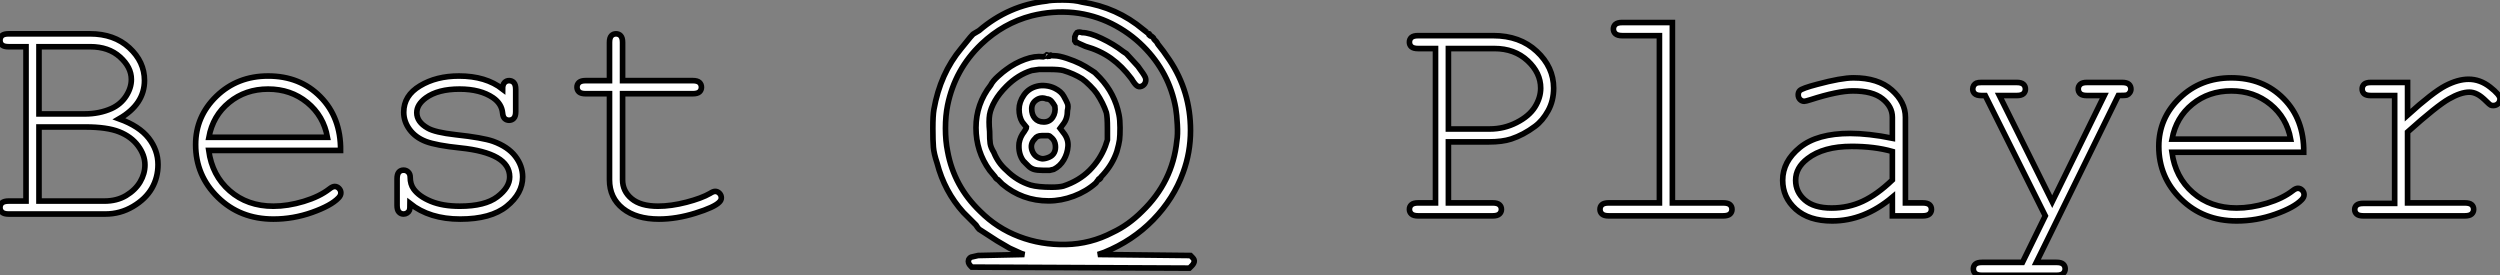
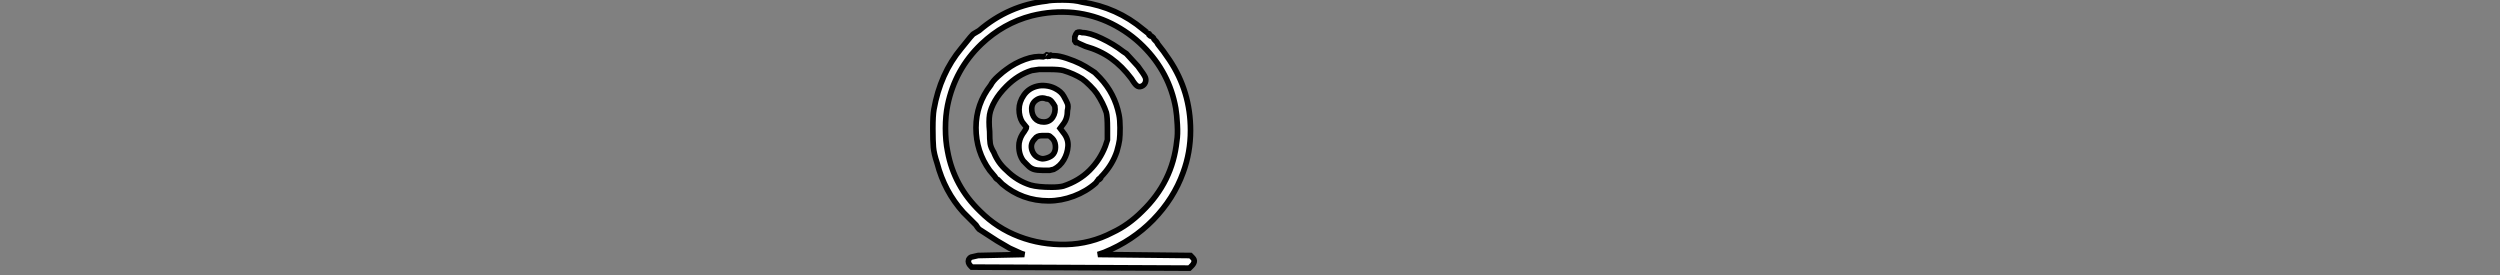
<svg xmlns="http://www.w3.org/2000/svg" viewBox="2.001 3.997 443.805 48.87">
  <rect x="2.001" y="3.997" width="443.805" height="48.87" fill="#808080" stroke="none" />
-   <path d="M3.91-2.30L7-2.30L7-29.70L3.91-29.70Q3.09-29.70 2.73-30.01Q2.38-30.32 2.38-30.84L2.38-30.84Q2.38-31.36 2.73-31.68Q3.09-31.99 3.91-31.99L3.91-31.99L18.35-31.99Q22.64-31.99 25.33-29.52Q28.03-27.04 28.03-23.71L28.03-23.71Q28.03-19.50 23.52-16.90L23.52-16.90Q27.10-15.61 28.77-13.48Q30.43-11.35 30.43-8.78L30.43-8.78Q30.43-6.48 29.34-4.58Q28.25-2.68 25.99-1.34Q23.73 0 21.08 0L21.08 0L3.91 0Q3.09 0 2.73-0.33Q2.38-0.66 2.38-1.15L2.38-1.15Q2.38-1.67 2.73-1.98Q3.09-2.30 3.91-2.30L3.91-2.30ZM9.30-29.70L9.30-17.77L17.42-17.77Q20.02-17.77 22.18-18.73L22.18-18.73Q23.84-19.50 24.77-20.95Q25.70-22.39 25.70-23.90L25.70-23.90Q25.70-26.06 23.68-27.88Q21.66-29.70 18.40-29.70L18.40-29.70L9.30-29.70ZM9.30-15.45L9.30-2.30L20.92-2.30Q23.13-2.30 24.77-3.28Q26.41-4.27 27.26-5.71Q28.11-7.16 28.11-8.72L28.11-8.72Q28.11-10.47 26.89-12.11Q25.68-13.75 23.52-14.60Q21.36-15.45 17.55-15.45L17.55-15.45L9.30-15.45ZM62.84-11.29L62.84-11.29L39.43-11.29Q40.03-6.84 43.16-4.12Q46.29-1.39 50.91-1.39L50.91-1.39Q53.48-1.39 56.30-2.24Q59.12-3.09 60.89-4.48L60.89-4.48Q61.41-4.89 61.80-4.89L61.80-4.89Q62.23-4.89 62.56-4.55Q62.89-4.21 62.89-3.75L62.89-3.75Q62.89-3.28 62.45-2.84L62.45-2.84Q61.14-1.48 57.79-0.29Q54.44 0.90 50.91 0.90L50.91 0.90Q45.01 0.90 41.06-2.97Q37.11-6.84 37.11-12.33L37.11-12.33Q37.11-17.34 40.81-20.92Q44.52-24.50 49.98-24.50L49.98-24.50Q55.62-24.50 59.25-20.82Q62.89-17.14 62.84-11.29ZM39.46-13.62L60.51-13.62Q59.83-17.42 56.92-19.80Q54.00-22.18 49.98-22.18L49.98-22.18Q45.96-22.18 43.07-19.82Q40.17-17.47 39.46-13.62L39.46-13.62ZM91.60-22.18L91.60-22.18Q91.60-22.97 91.93-23.32Q92.26-23.68 92.75-23.68L92.75-23.68Q93.27-23.68 93.60-23.32Q93.93-22.97 93.93-22.12L93.93-22.12L93.93-18.18Q93.93-17.36 93.60-17.01Q93.27-16.65 92.75-16.65L92.75-16.65Q92.29-16.65 91.97-16.95Q91.66-17.25 91.60-17.94L91.60-17.94Q91.44-19.58 89.91-20.64L89.91-20.64Q87.66-22.18 83.97-22.18L83.97-22.18Q80.12-22.18 77.98-20.62L77.98-20.62Q76.37-19.44 76.37-17.99L76.37-17.99Q76.37-16.35 78.29-15.26L78.29-15.26Q79.60-14.49 83.26-14.08L83.26-14.08Q88.05-13.56 89.91-12.91L89.91-12.91Q92.56-11.95 93.86-10.25Q95.16-8.56 95.16-6.59L95.16-6.59Q95.16-3.66 92.34-1.38Q89.52 0.90 84.08 0.90L84.08 0.90Q78.64 0.90 75.17-1.86L75.17-1.86Q75.17-0.93 75.06-0.66Q74.95-0.38 74.66-0.19Q74.38 0 74.02 0L74.02 0Q73.53 0 73.20-0.36Q72.87-0.71 72.87-1.53L72.87-1.53L72.87-6.26Q72.87-7.08 73.19-7.44Q73.50-7.79 74.02-7.79L74.02-7.79Q74.51-7.79 74.85-7.45Q75.20-7.11 75.20-6.54L75.20-6.54Q75.20-5.28 75.82-4.43L75.82-4.43Q76.78-3.12 78.87-2.26Q80.96-1.39 84-1.39L84-1.39Q88.48-1.39 90.67-3.06Q92.86-4.73 92.86-6.59L92.86-6.59Q92.86-8.72 90.64-10.01L90.64-10.01Q88.40-11.29 84.12-11.73Q79.84-12.17 77.98-12.88Q76.13-13.59 75.09-15.01Q74.05-16.43 74.05-18.07L74.05-18.07Q74.05-21.03 76.95-22.76Q79.84-24.50 83.86-24.50L83.86-24.50Q88.62-24.50 91.60-22.18ZM112.90-30.46L112.90-23.68L125.37-23.68Q126.19-23.68 126.55-23.35Q126.90-23.02 126.90-22.50L126.90-22.50Q126.90-22.01 126.55-21.68Q126.19-21.36 125.37-21.36L125.37-21.36L112.90-21.36L112.90-6.07Q112.90-4.07 114.50-2.73Q116.10-1.39 119.19-1.39L119.19-1.39Q121.52-1.39 124.22-2.09Q126.93-2.79 128.43-3.66L128.43-3.66Q128.98-4.02 129.34-4.02L129.34-4.02Q129.77-4.02 130.10-3.68Q130.43-3.34 130.43-2.87L130.43-2.87Q130.43-2.46 130.07-2.11L130.07-2.11Q129.20-1.20 125.82-0.15Q122.45 0.90 119.36 0.90L119.36 0.90Q115.34 0.90 112.96-0.98Q110.58-2.87 110.58-6.07L110.58-6.07L110.58-21.36L106.34-21.36Q105.52-21.36 105.16-21.68Q104.81-22.01 104.81-22.53L104.81-22.53Q104.81-23.02 105.16-23.35Q105.52-23.68 106.34-23.68L106.34-23.68L110.58-23.68L110.58-30.46Q110.58-31.28 110.91-31.64Q111.23-31.99 111.73-31.99L111.73-31.99Q112.25-31.99 112.57-31.64Q112.90-31.28 112.90-30.46L112.90-30.46Z" fill="white" stroke="black" transform="translate(0 0) scale(1 1) translate(-0.379 41.992)" />
  <path d="M25.01-51.52L25.01-51.52Q18.29-50.77 13.07-46.29L13.07-46.29L12.13-45.73Q11.95-45.73 9.89-43.12L9.89-43.12Q6.16-38.64 5.04-32.29L5.04-32.29Q4.85-31.17 4.85-28.93Q4.85-26.69 4.95-25.57Q5.04-24.45 5.60-22.77L5.60-22.77Q6.91-17.73 10.27-14L10.27-14L12.51-11.76Q12.51-11.76 12.69-11.48Q12.88-11.20 13.07-11.01L13.07-11.01L16.24-8.96L18.48-7.65L20.53-6.72Q21.09-6.53 21.09-6.53L21.09-6.53L12.88-6.35Q11.95-6.16 11.67-6.07Q11.39-5.97 11.20-5.60L11.20-5.60L11.20-5.60Q11.01-5.04 11.57-4.48L11.57-4.48L11.76-4.29L50.40-4.11L50.77-4.48Q51.15-4.85 51.24-5.23Q51.33-5.60 50.96-5.97L50.96-5.97L50.59-6.35L34.16-6.53L35.28-6.91Q40.32-8.96 43.96-12.69Q47.60-16.43 49.28-21.09L49.28-21.09Q50.59-24.64 50.59-28.56L50.59-28.56Q50.59-35.47 46.85-41.07L46.85-41.07Q45.73-42.75 44.80-43.87L44.80-43.87Q44.61-44.24 44.52-44.33Q44.43-44.43 44.33-44.52Q44.24-44.61 44.33-44.52Q44.43-44.43 44.24-44.61Q44.05-44.80 44.05-44.89Q44.05-44.99 43.68-45.27Q43.31-45.55 43.49-45.36Q43.68-45.17 43.40-45.36Q43.12-45.55 43.21-45.64Q43.31-45.73 43.21-45.73Q43.12-45.73 42.19-46.48L42.19-46.48Q37.52-50.40 31.36-51.33L31.36-51.33Q30.05-51.71 27.91-51.71Q25.76-51.71 25.01-51.52ZM29.87-49.47L29.87-49.47Q33.41-49.09 36.59-47.51Q39.76-45.92 42.19-43.49L42.19-43.49Q46.85-38.83 47.97-32.48L47.97-32.48Q48.16-31.36 48.25-29.59Q48.35-27.81 48.16-26.69L48.16-26.69Q47.41-19.41 42-14.19L42-14.19Q39.57-11.76 36.77-10.45L36.77-10.45Q32.85-8.40 28.47-8.31Q24.08-8.21 20.16-9.71Q16.24-11.20 13.25-14.19L13.25-14.19Q8.59-18.67 7.47-24.83L7.47-24.83Q7.09-26.69 7.09-28.93Q7.09-31.17 7.47-33.04L7.47-33.04Q8.77-39.39 13.44-43.87L13.44-43.87Q17.36-47.60 22.40-48.91L22.40-48.91Q26.13-49.84 29.87-49.47ZM30.43-45.92L30.43-45.92Q30.24-45.73 30.05-45.17L30.05-45.17L30.05-44.80L30.05-44.43Q30.24-44.05 30.33-44.15Q30.43-44.24 30.52-44.15Q30.61-44.05 31.92-43.49L31.92-43.49Q34.53-42.75 36.49-41.35Q38.45-39.95 40.13-37.71L40.13-37.71Q40.69-36.77 41.07-36.49Q41.44-36.21 41.91-36.40Q42.37-36.59 42.56-37.05Q42.75-37.52 42.56-37.99Q42.37-38.45 41.25-39.95L41.25-39.95L39.20-42.19L38.64-42.56Q36.96-43.87 34.81-44.89Q32.67-45.92 31.36-45.92L31.36-45.92Q30.80-46.11 30.43-45.92ZM25.01-41.81L25.01-41.81Q25.01-41.81 24.45-41.63L24.45-41.63Q22.96-41.81 21.19-41.16Q19.41-40.51 17.92-39.39L17.92-39.39Q17.36-39.01 16.43-38.17Q15.49-37.33 15.12-36.59L15.12-36.59Q12.51-33.23 12.51-29.03Q12.51-24.83 14.93-21.47L14.93-21.47L15.87-20.35Q16.05-19.97 16.43-19.79L16.43-19.79L17.17-19.04Q20.72-16.05 25.39-16.05L25.39-16.05Q27.63-16.05 29.87-16.89Q32.11-17.73 33.79-19.23L33.79-19.23Q34.16-19.79 34.25-19.79Q34.35-19.79 34.53-19.97Q34.72-20.16 34.63-20.16Q34.53-20.16 35.09-20.72L35.09-20.72Q36.77-22.59 37.52-24.83L37.52-24.83Q37.89-26.13 37.99-26.88Q38.08-27.63 38.08-29.03Q38.08-30.43 37.89-31.36L37.89-31.36Q37.15-35.09 34.53-37.89L34.53-37.89L33.60-38.83L33.04-39.20Q31.92-39.95 30.99-40.41Q30.05-40.88 28.65-41.35Q27.25-41.81 26.51-41.81Q25.76-41.81 25.76-41.91Q25.76-42 25.67-41.81Q25.57-41.63 25.39-41.81L25.39-41.81L25.20-42Q25.20-42 25.29-41.91Q25.39-41.81 25.29-41.72Q25.20-41.63 25.20-41.81Q25.20-42 25.11-42Q25.01-42 25.01-41.81ZM28-39.20L28-39.20Q29.87-38.64 31.36-37.71L31.36-37.71Q31.92-37.33 32.76-36.49Q33.60-35.65 33.97-35.09L33.97-35.09Q35.09-33.41 35.65-31.73L35.65-31.73Q35.84-30.99 35.84-28.93L35.84-28.93L35.84-26.88L35.47-25.76Q34.53-23.33 32.67-21.47Q30.80-19.60 28-18.67L28-18.67Q27.25-18.48 25.95-18.48L25.95-18.48Q23.52-18.48 22.21-18.85L22.21-18.85Q19.79-19.60 17.92-21.47L17.92-21.47Q16.43-22.77 15.68-24.64L15.68-24.64Q15.12-25.57 15.03-26.23Q14.93-26.88 14.93-28.37L14.93-28.37Q14.75-30.24 14.93-31.36Q15.12-32.48 15.87-33.79Q16.61-35.09 17.92-36.40L17.92-36.40Q19.97-38.45 22.40-39.20L22.40-39.20L23.71-39.39L25.57-39.39Q27.25-39.39 28-39.20ZM23.33-36.40L23.33-36.40Q21.84-36.03 21-34.81Q20.16-33.60 20.16-32.29Q20.16-30.99 20.72-30.05L20.72-30.05L21.47-29.12Q21.47-28.93 21.09-28.37L21.09-28.37Q20.35-27.44 20.16-26.32L20.16-26.32Q19.97-24.45 20.91-23.15L20.91-23.15Q21.28-22.77 21.19-22.87Q21.09-22.96 21.28-22.77L21.28-22.77L21.84-22.21Q22.21-21.84 22.77-21.65Q23.33-21.47 24.45-21.47L24.45-21.47L25.57-21.47L26.32-21.65Q27.44-22.21 28.09-23.33Q28.75-24.45 28.84-25.76Q28.93-27.07 28-28.19L28-28.19L27.44-28.93L28-29.68Q28.75-30.61 28.75-32.11L28.75-32.11Q28.93-32.85 28.75-33.32Q28.56-33.79 28.09-34.63Q27.63-35.47 26.51-36.03L26.51-36.03Q25.76-36.40 24.92-36.49Q24.08-36.59 23.33-36.40ZM25.01-34.16L25.01-34.16Q25.57-34.16 25.95-33.69Q26.32-33.23 26.51-32.85L26.51-32.85Q26.69-31.73 26.13-30.89Q25.57-30.05 24.55-30.05Q23.52-30.05 22.96-30.71Q22.40-31.36 22.40-32.39Q22.40-33.41 23.24-33.97Q24.08-34.53 25.01-34.16ZM25.39-27.63L25.39-27.63Q25.57-27.63 26.04-27.16Q26.51-26.69 26.60-25.95Q26.69-25.20 26.41-24.64Q26.13-24.08 25.48-23.80Q24.83-23.52 24.27-23.52L24.27-23.52Q22.96-23.71 22.49-24.92Q22.03-26.13 22.96-27.07L22.96-27.07Q23.33-27.63 24.17-27.63Q25.01-27.63 25.39-27.63ZM34.72-20.16L34.72-20.16Q34.72-20.16 34.35-19.97L34.35-19.97L34.16-19.79L34.35-19.97Q34.72-20.16 34.72-20.16Z" fill="white" stroke="black" transform="translate(163.605 0) scale(1 1) translate(-0.853 55.707)" />
-   <path d="" fill="white" stroke="black" transform="translate(214.605 0) scale(1 1) translate(0 28)" />
-   <path d="M19.00-13.13L11.81-13.13L11.81-2.30L19.69-2.30Q20.51-2.30 20.86-1.98Q21.22-1.67 21.22-1.15L21.22-1.15Q21.22-0.66 20.86-0.33Q20.51 0 19.69 0L19.69 0L6.43 0Q5.61 0 5.25-0.33Q4.89-0.66 4.89-1.15L4.89-1.15Q4.89-1.67 5.25-1.98Q5.61-2.30 6.43-2.30L6.43-2.30L9.52-2.30L9.52-29.70L6.43-29.70Q5.61-29.70 5.25-30.01Q4.89-30.32 4.89-30.84L4.89-30.84Q4.89-31.36 5.25-31.68Q5.61-31.99 6.43-31.99L6.43-31.99L19.77-31.99Q24.50-31.99 27.49-29.20Q30.49-26.41 30.49-22.67L30.49-22.67Q30.49-20.45 29.52-18.68Q28.55-16.90 27.18-15.89L27.18-15.89Q25.13-14.36 22.94-13.64L22.94-13.64Q21.36-13.13 19.00-13.13L19.00-13.13ZM11.81-29.70L11.81-15.42L19.14-15.42Q21.68-15.42 23.91-16.56Q26.14-17.69 27.17-19.33Q28.19-20.97 28.19-22.67L28.19-22.67Q28.19-25.38 25.87-27.54Q23.54-29.70 19.99-29.70L19.99-29.70L11.81-29.70ZM42.66-34.32L51.57-34.32L51.57-2.30L60.59-2.30Q61.44-2.30 61.80-1.98Q62.15-1.67 62.15-1.15L62.15-1.15Q62.15-0.66 61.80-0.33Q61.44 0 60.59 0L60.59 0L40.25 0Q39.43 0 39.07-0.33Q38.72-0.66 38.72-1.15L38.72-1.15Q38.72-1.67 39.07-1.98Q39.43-2.30 40.25-2.30L40.25-2.30L49.27-2.30L49.27-31.99L42.66-31.99Q41.84-31.99 41.47-32.32Q41.10-32.65 41.10-33.17L41.10-33.17Q41.10-33.66 41.45-33.99Q41.81-34.32 42.66-34.32L42.66-34.32ZM96.00 0L90.62 0L90.62-3.31Q85.61 0.90 79.93 0.90L79.93 0.90Q75.80 0.90 73.47-1.19Q71.15-3.28 71.15-6.32L71.15-6.32Q71.15-9.65 74.21-12.14Q77.27-14.63 83.15-14.63L83.15-14.63Q84.74-14.63 86.60-14.42Q88.46-14.22 90.62-13.78L90.62-13.78L90.62-17.50Q90.62-19.39 88.87-20.78Q87.12-22.18 83.62-22.18L83.62-22.18Q80.94-22.18 76.10-20.62L76.10-20.62Q75.22-20.34 74.98-20.34L74.98-20.34Q74.54-20.34 74.22-20.67Q73.91-21 73.91-21.49L73.91-21.49Q73.91-21.96 74.18-22.23L74.18-22.23Q74.57-22.64 77.27-23.35L77.27-23.35Q81.54-24.50 83.73-24.50L83.73-24.50Q88.07-24.50 90.51-22.35Q92.94-20.21 92.94-17.50L92.94-17.50L92.94-2.30L96.00-2.30Q96.85-2.30 97.21-1.98Q97.56-1.67 97.56-1.15L97.56-1.15Q97.56-0.66 97.21-0.33Q96.85 0 96.00 0L96.00 0ZM90.62-6.37L90.62-11.43Q89.00-11.89 87.20-12.11Q85.39-12.33 83.40-12.33L83.40-12.33Q78.39-12.33 75.58-10.17L75.58-10.17Q73.45-8.56 73.45-6.32L73.45-6.32Q73.45-4.24 75.07-2.82Q76.70-1.39 79.82-1.39L79.82-1.39Q82.80-1.39 85.35-2.58Q87.91-3.77 90.62-6.37L90.62-6.37ZM113.72 8.26L117.77 0L107.11-21.36L106.42-21.36Q105.60-21.36 105.25-21.68Q104.89-22.01 104.89-22.50L104.89-22.50Q104.89-22.86 105.07-23.15Q105.25-23.43 105.53-23.56Q105.82-23.68 106.42-23.68L106.42-23.68L112.71-23.68Q113.53-23.68 113.89-23.35Q114.24-23.02 114.24-22.50L114.24-22.50Q114.24-22.01 113.89-21.68Q113.53-21.36 112.71-21.36L112.71-21.36L109.62-21.36L119-2.52L128.24-21.36L125.15-21.36Q124.33-21.36 123.98-21.68Q123.62-22.01 123.62-22.53L123.62-22.53Q123.62-23.02 123.98-23.35Q124.33-23.68 125.15-23.68L125.15-23.68L131.41-23.68Q132.26-23.68 132.62-23.35Q132.97-23.02 132.97-22.50L132.97-22.50Q132.97-22.15 132.75-21.85Q132.54-21.55 132.26-21.45Q131.99-21.36 130.73-21.36L130.73-21.36L116.18 8.26L119.77 8.26Q120.59 8.26 120.94 8.57Q121.30 8.89 121.30 9.41L121.30 9.41Q121.30 9.90 120.94 10.23Q120.59 10.55 119.77 10.55L119.77 10.55L106.53 10.55Q105.71 10.55 105.36 10.24Q105 9.93 105 9.41L105 9.41Q105 8.89 105.36 8.57Q105.71 8.26 106.53 8.26L106.53 8.26L113.72 8.26ZM163.65-11.29L163.65-11.29L140.25-11.29Q140.85-6.84 143.98-4.12Q147.11-1.39 151.73-1.39L151.73-1.39Q154.30-1.39 157.12-2.24Q159.93-3.09 161.71-4.48L161.71-4.48Q162.23-4.89 162.61-4.89L162.61-4.89Q163.05-4.89 163.38-4.55Q163.71-4.21 163.71-3.75L163.71-3.75Q163.71-3.28 163.27-2.84L163.27-2.84Q161.96-1.48 158.61-0.29Q155.26 0.90 151.73 0.90L151.73 0.90Q145.82 0.90 141.87-2.97Q137.92-6.84 137.92-12.33L137.92-12.33Q137.92-17.34 141.63-20.92Q145.33-24.50 150.80-24.50L150.80-24.50Q156.43-24.50 160.07-20.82Q163.71-17.14 163.65-11.29ZM140.27-13.62L161.33-13.62Q160.64-17.42 157.73-19.80Q154.82-22.18 150.80-22.18L150.80-22.18Q146.78-22.18 143.88-19.82Q140.98-17.47 140.27-13.62L140.27-13.62ZM175.55-23.68L182.08-23.68L182.08-17.88Q186.57-21.93 188.79-23.09Q191.02-24.25 192.91-24.25L192.91-24.25Q194.96-24.25 196.72-22.87Q198.49-21.49 198.49-20.78L198.49-20.78Q198.49-20.26 198.15-19.92Q197.80-19.58 197.29-19.58L197.29-19.58Q197.01-19.58 196.82-19.67Q196.63-19.77 196.11-20.29L196.11-20.29Q195.15-21.25 194.44-21.60Q193.73-21.96 193.05-21.96L193.05-21.96Q191.54-21.96 189.42-20.75Q187.30-19.55 182.08-14.88L182.08-14.88L182.08-2.30L192.25-2.30Q193.10-2.30 193.46-1.98Q193.81-1.67 193.81-1.15L193.81-1.15Q193.81-0.66 193.46-0.33Q193.10 0 192.25 0L192.25 0L174.23 0Q173.41 0 173.06-0.31Q172.70-0.63 172.70-1.12L172.70-1.12Q172.70-1.59 173.04-1.90Q173.39-2.21 174.23-2.21L174.23-2.21L179.79-2.21L179.79-21.36L175.55-21.36Q174.73-21.36 174.37-21.68Q174.02-22.01 174.02-22.53L174.02-22.53Q174.02-23.02 174.36-23.35Q174.70-23.68 175.55-23.68L175.55-23.68Z" fill="white" stroke="black" transform="translate(248.211 0) scale(1 1) translate(-0.895 42.316)" />
</svg>